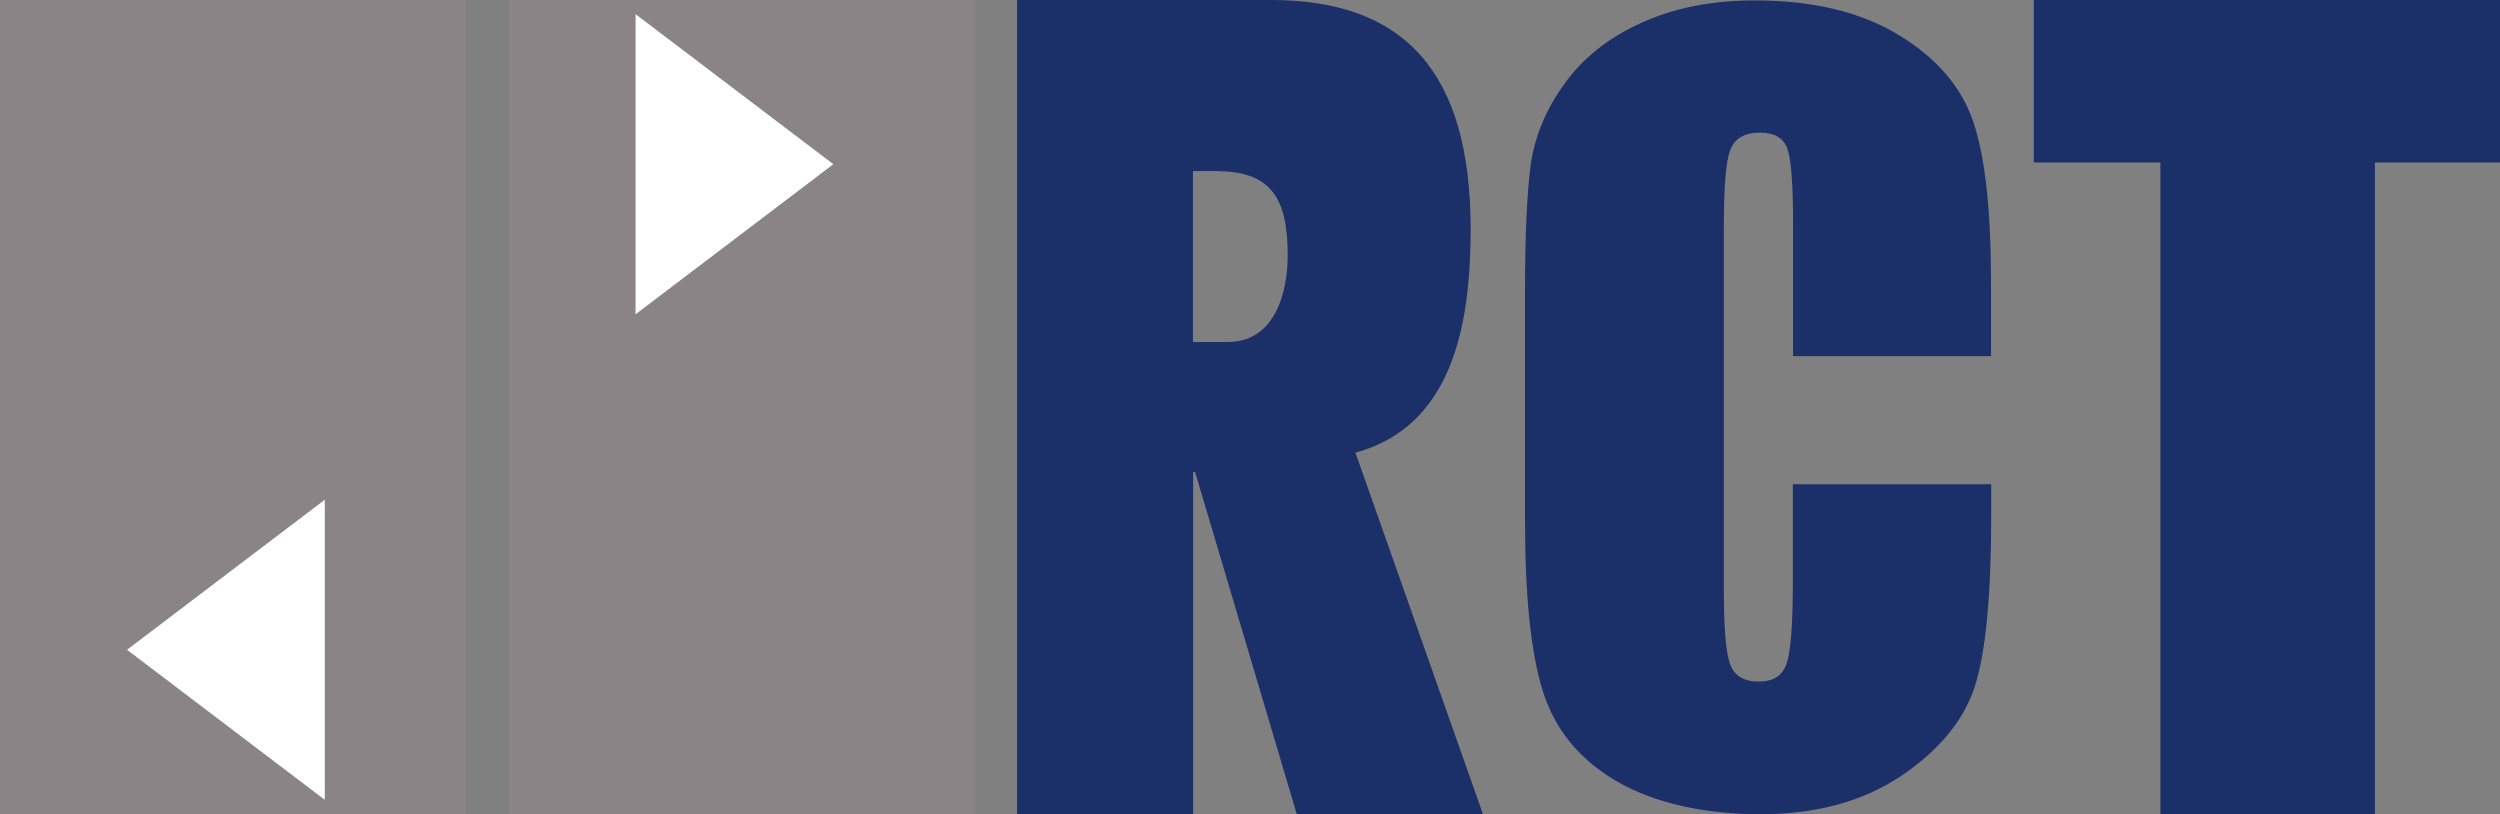
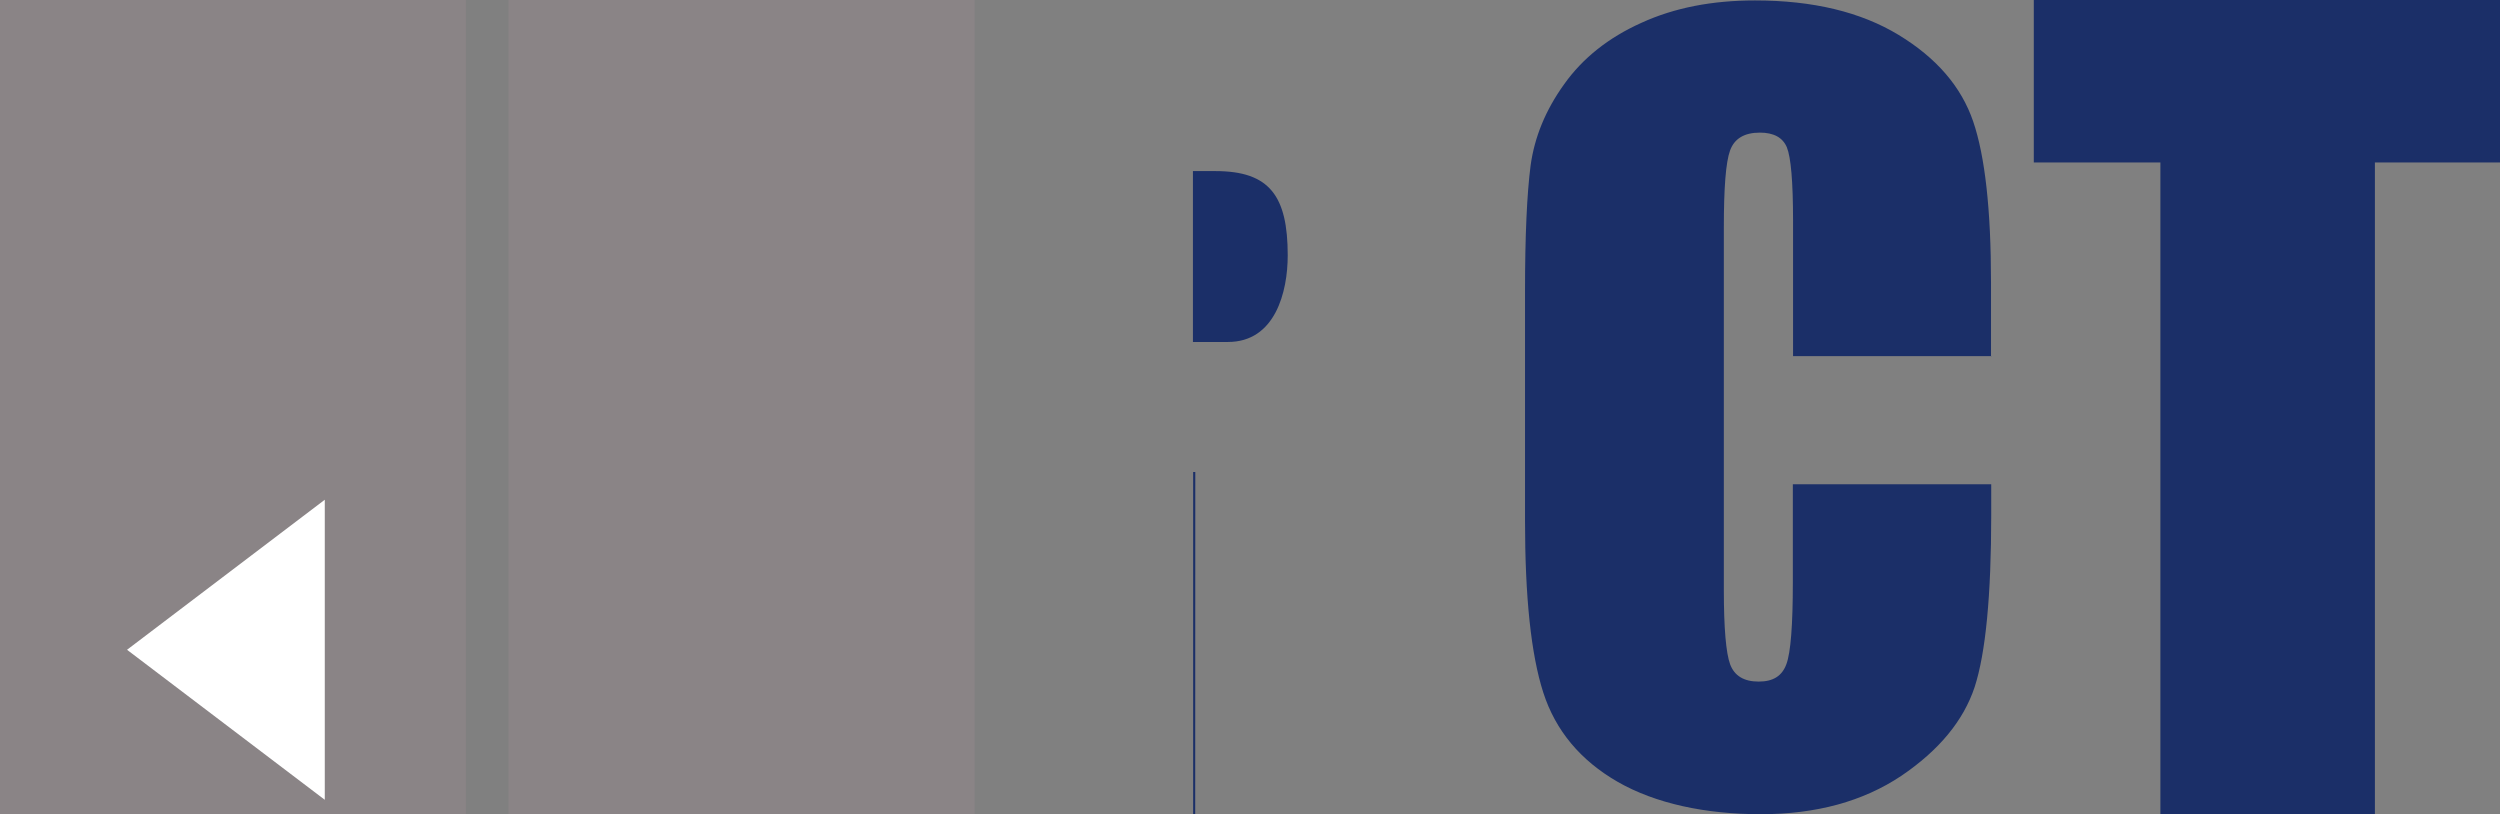
<svg xmlns="http://www.w3.org/2000/svg" id="_レイヤー_2" data-name="レイヤー 2" viewBox="0 0 116.31 37.87">
  <rect x="0" y="0" width="116.31" height="37.87" fill="#808080" stroke="none" />
  <defs>
    <style>
      .cls-1 {
        fill: #1b2f68;
      }

      .cls-2 {
        fill: #fff;
      }

      .cls-3 {
        fill: #8a8486;
      }
    </style>
  </defs>
  <g id="New_Footer">
    <g id="Symbols">
      <g id="Common_PC_Block_Footer" data-name="Common/PC/Block/Footer">
        <g id="Common_Logo_Middle_mark" data-name="Common/Logo/Middle/mark">
          <g id="Group">
            <polygon id="Fill-1" class="cls-3" points="0 37.87 21.68 37.87 21.68 0 0 0 0 37.87" />
            <polygon id="Fill-2" class="cls-2" points="15.11 23.25 5.91 30.23 15.11 37.21 15.11 23.25" />
            <polygon id="Fill-3" class="cls-3" points="23.66 37.87 45.34 37.87 45.34 0 23.66 0 23.66 37.87" />
-             <polygon id="Fill-4" class="cls-2" points="29.57 14.62 38.77 7.64 29.57 .66 29.57 14.62" />
            <path id="Fill-5" class="cls-1" d="M92.65,16.57h-9.23v-6.29c0-1.83-.1-2.97-.29-3.43-.19-.45-.61-.68-1.25-.68-.73,0-1.19.28-1.39.83-.2.55-.29,1.75-.29,3.59v16.86c0,1.77.1,2.92.29,3.45.2.54.64.81,1.33.81s1.09-.27,1.29-.81c.2-.54.3-1.81.3-3.8v-4.57h9.23v1.42c0,3.76-.26,6.44-.77,8.01-.52,1.57-1.66,2.95-3.42,4.14-1.77,1.18-3.94,1.78-6.53,1.78s-4.9-.5-6.65-1.5c-1.74-1-2.9-2.39-3.47-4.16-.57-1.77-.85-4.44-.85-8.01v-10.62c0-2.62.09-4.58.26-5.89.18-1.31.69-2.57,1.56-3.78.86-1.21,2.06-2.17,3.6-2.86,1.53-.7,3.29-1.04,5.28-1.04,2.7,0,4.93.54,6.69,1.61,1.76,1.07,2.91,2.41,3.46,4.02.55,1.61.83,4.1.83,7.49v3.45Z" />
            <polygon id="Fill-7" class="cls-1" points="116.31 0 116.31 7.56 110.49 7.56 110.49 37.87 100.51 37.87 100.51 7.56 94.62 7.56 94.62 0 116.31 0" />
-             <path id="Fill-10" class="cls-1" d="M55.5,15.91h1.63c2.2,0,2.78-2.33,2.78-4.03,0-2.76-.84-3.92-3.36-3.92h-1.05v7.95ZM55.61,21.96h-.1v15.91h-8.19V0h11.81c6.2,0,9.29,3.34,9.29,10.66,0,4.45-.84,9.17-5.36,10.4l5.93,16.81h-8.66l-4.73-15.91Z" />
+             <path id="Fill-10" class="cls-1" d="M55.5,15.91h1.63c2.2,0,2.78-2.33,2.78-4.03,0-2.76-.84-3.92-3.36-3.92h-1.05v7.95ZM55.61,21.96h-.1v15.91h-8.19h11.81c6.2,0,9.29,3.34,9.29,10.66,0,4.45-.84,9.17-5.36,10.4l5.93,16.81h-8.66l-4.73-15.91Z" />
          </g>
        </g>
      </g>
    </g>
  </g>
</svg>